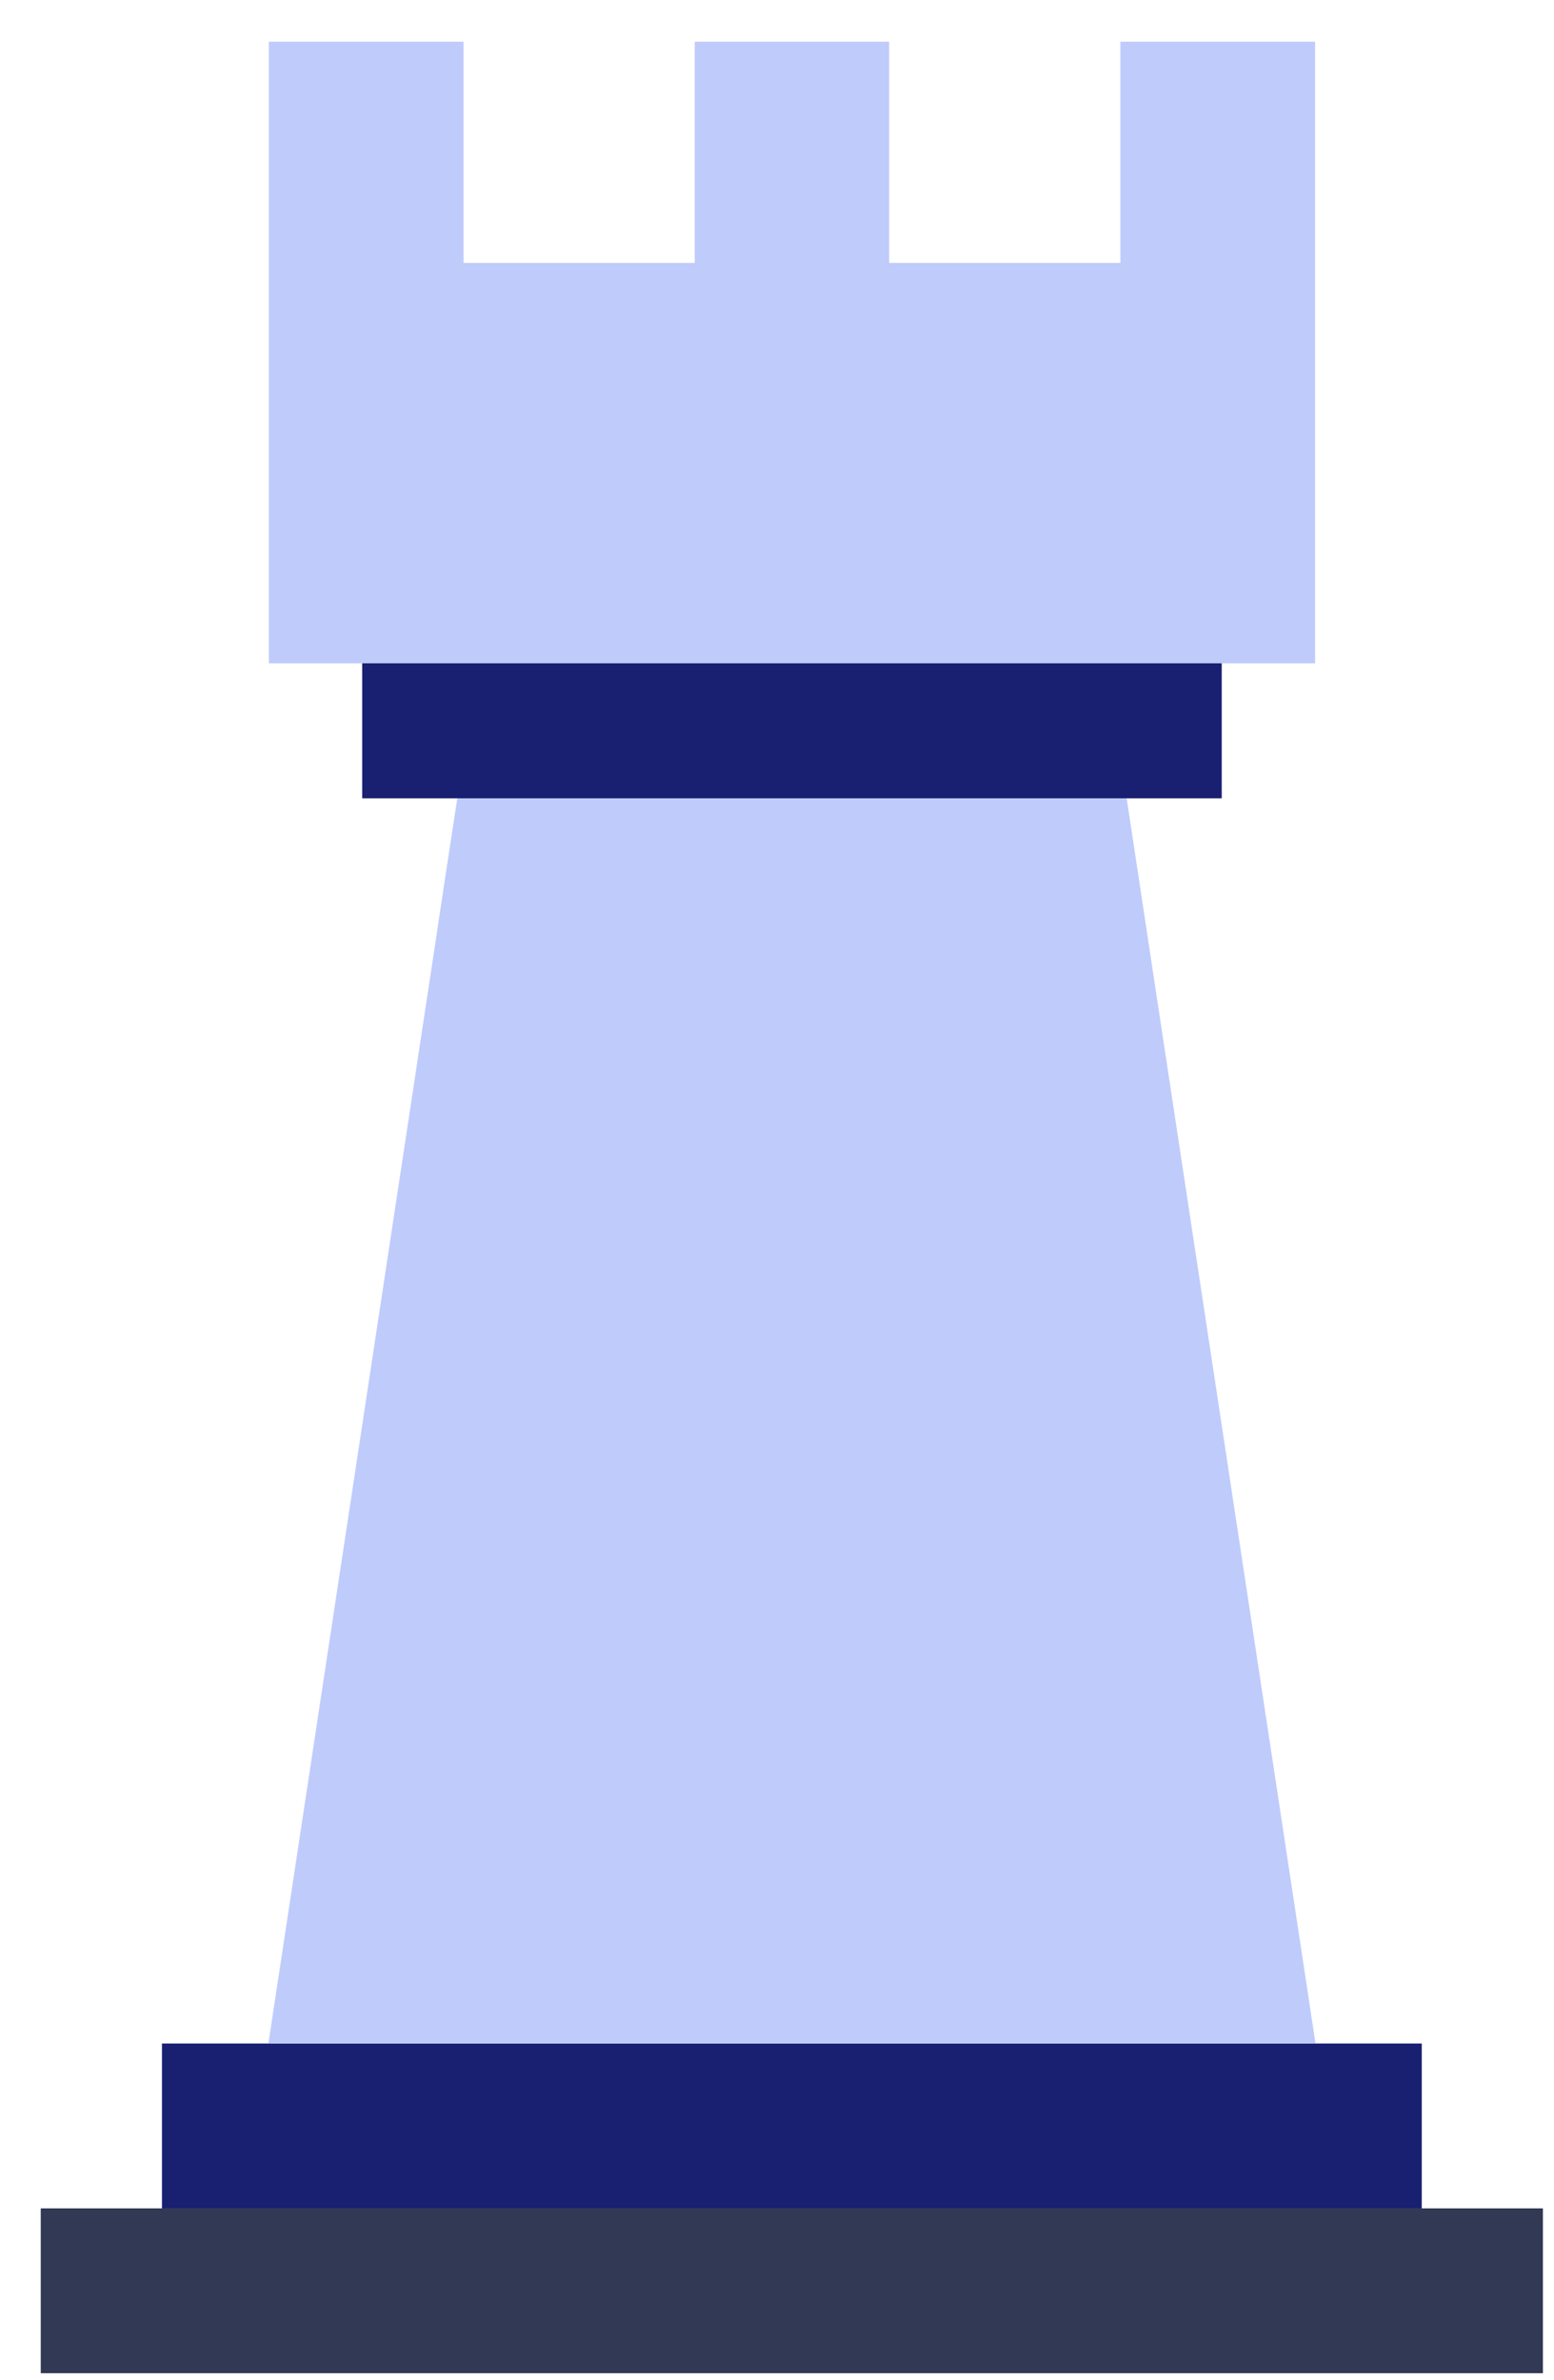
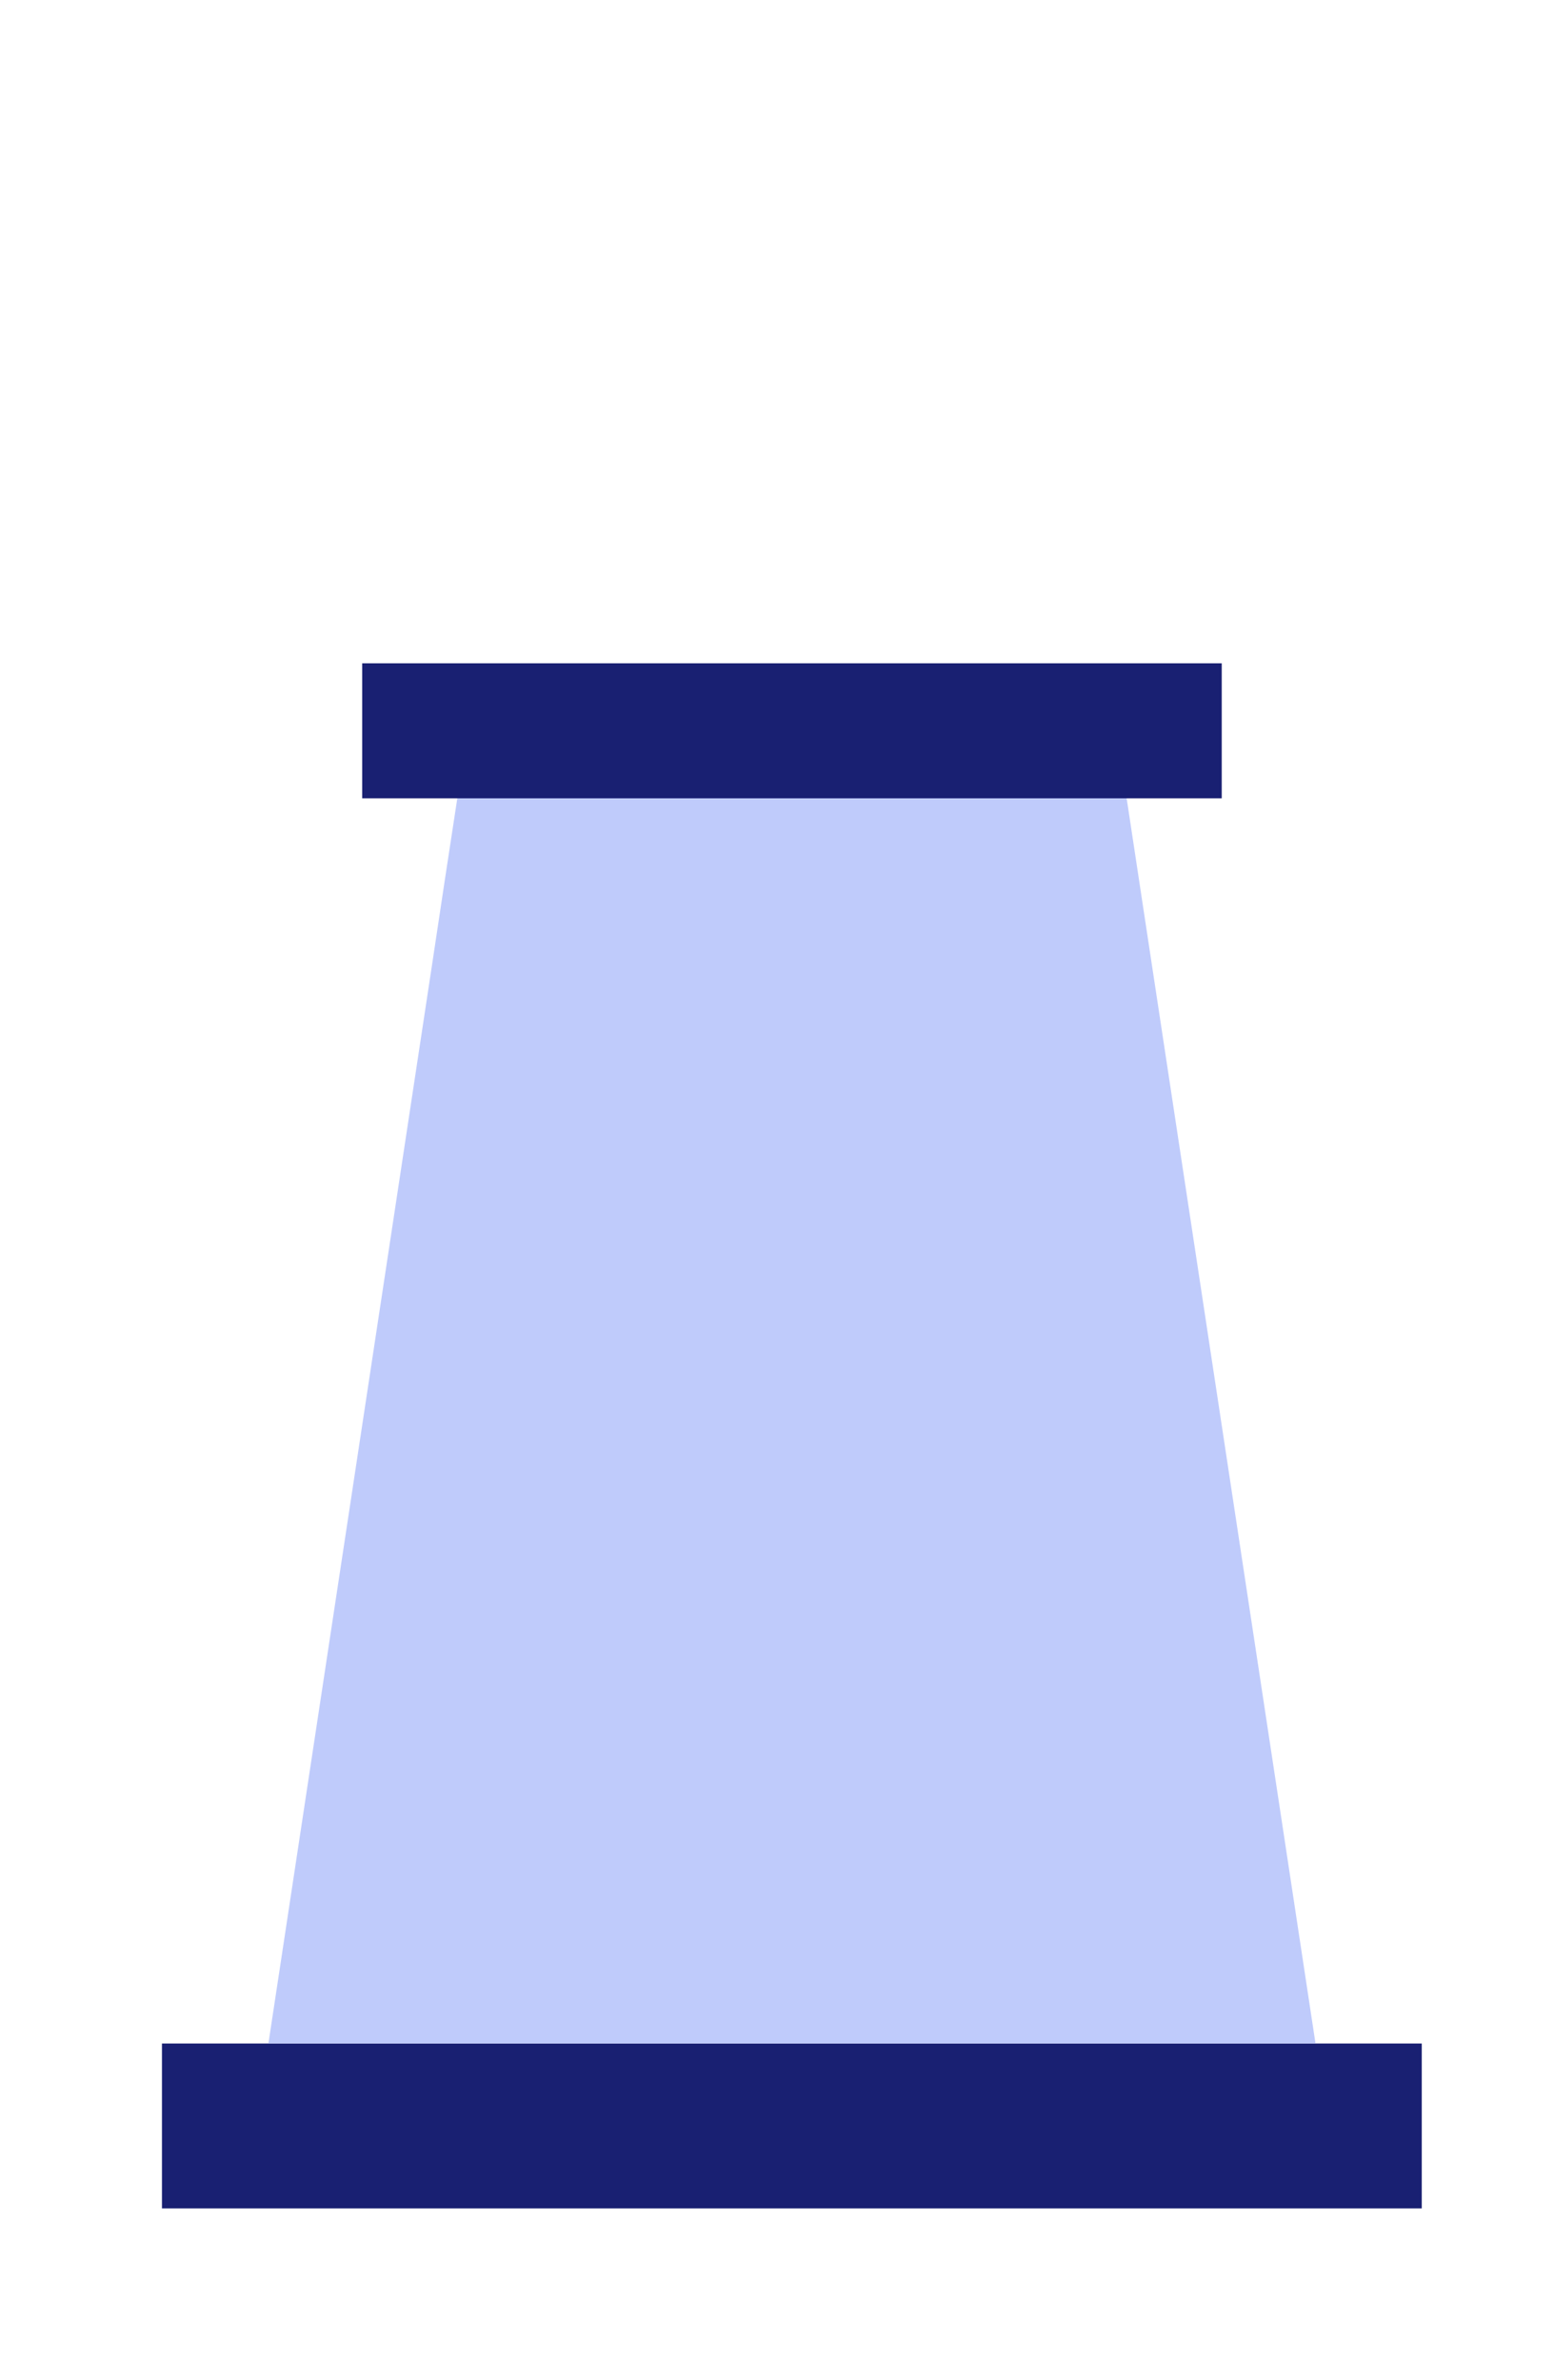
<svg xmlns="http://www.w3.org/2000/svg" width="32" height="49" viewBox="0 0 32 49" fill="none">
-   <path d="M27.08 5.413V13.656H25.158H7.458H5.536V5.413V0.859H9.545V5.413H14.306V0.859H18.31V5.413H23.071V0.859H27.08V5.413Z" fill="#BFCBFB" />
-   <path d="M31.772 45.465V48.859H0.839V45.465H3.335H29.277H31.772Z" fill="#323954" />
  <path d="M29.277 42.071V45.465H3.335V42.071H5.527H27.089H29.277Z" fill="#192072" />
  <path d="M25.158 13.656V16.435H23.2H9.417H7.458V13.656H25.158Z" fill="#192072" />
-   <path d="M23.704 19.761C24.833 27.196 25.961 34.635 27.089 42.071H5.527C6.656 34.635 7.784 27.196 8.912 19.761C9.077 18.651 9.247 17.545 9.417 16.435H23.2C23.37 17.545 23.535 18.651 23.704 19.761Z" fill="#BFCBFB" />
+   <path d="M23.704 19.761C24.833 27.196 25.961 34.635 27.089 42.071H5.527C6.656 34.635 7.784 27.196 8.912 19.761C9.077 18.651 9.247 17.545 9.417 16.435H23.2Z" fill="#BFCBFB" />
</svg>